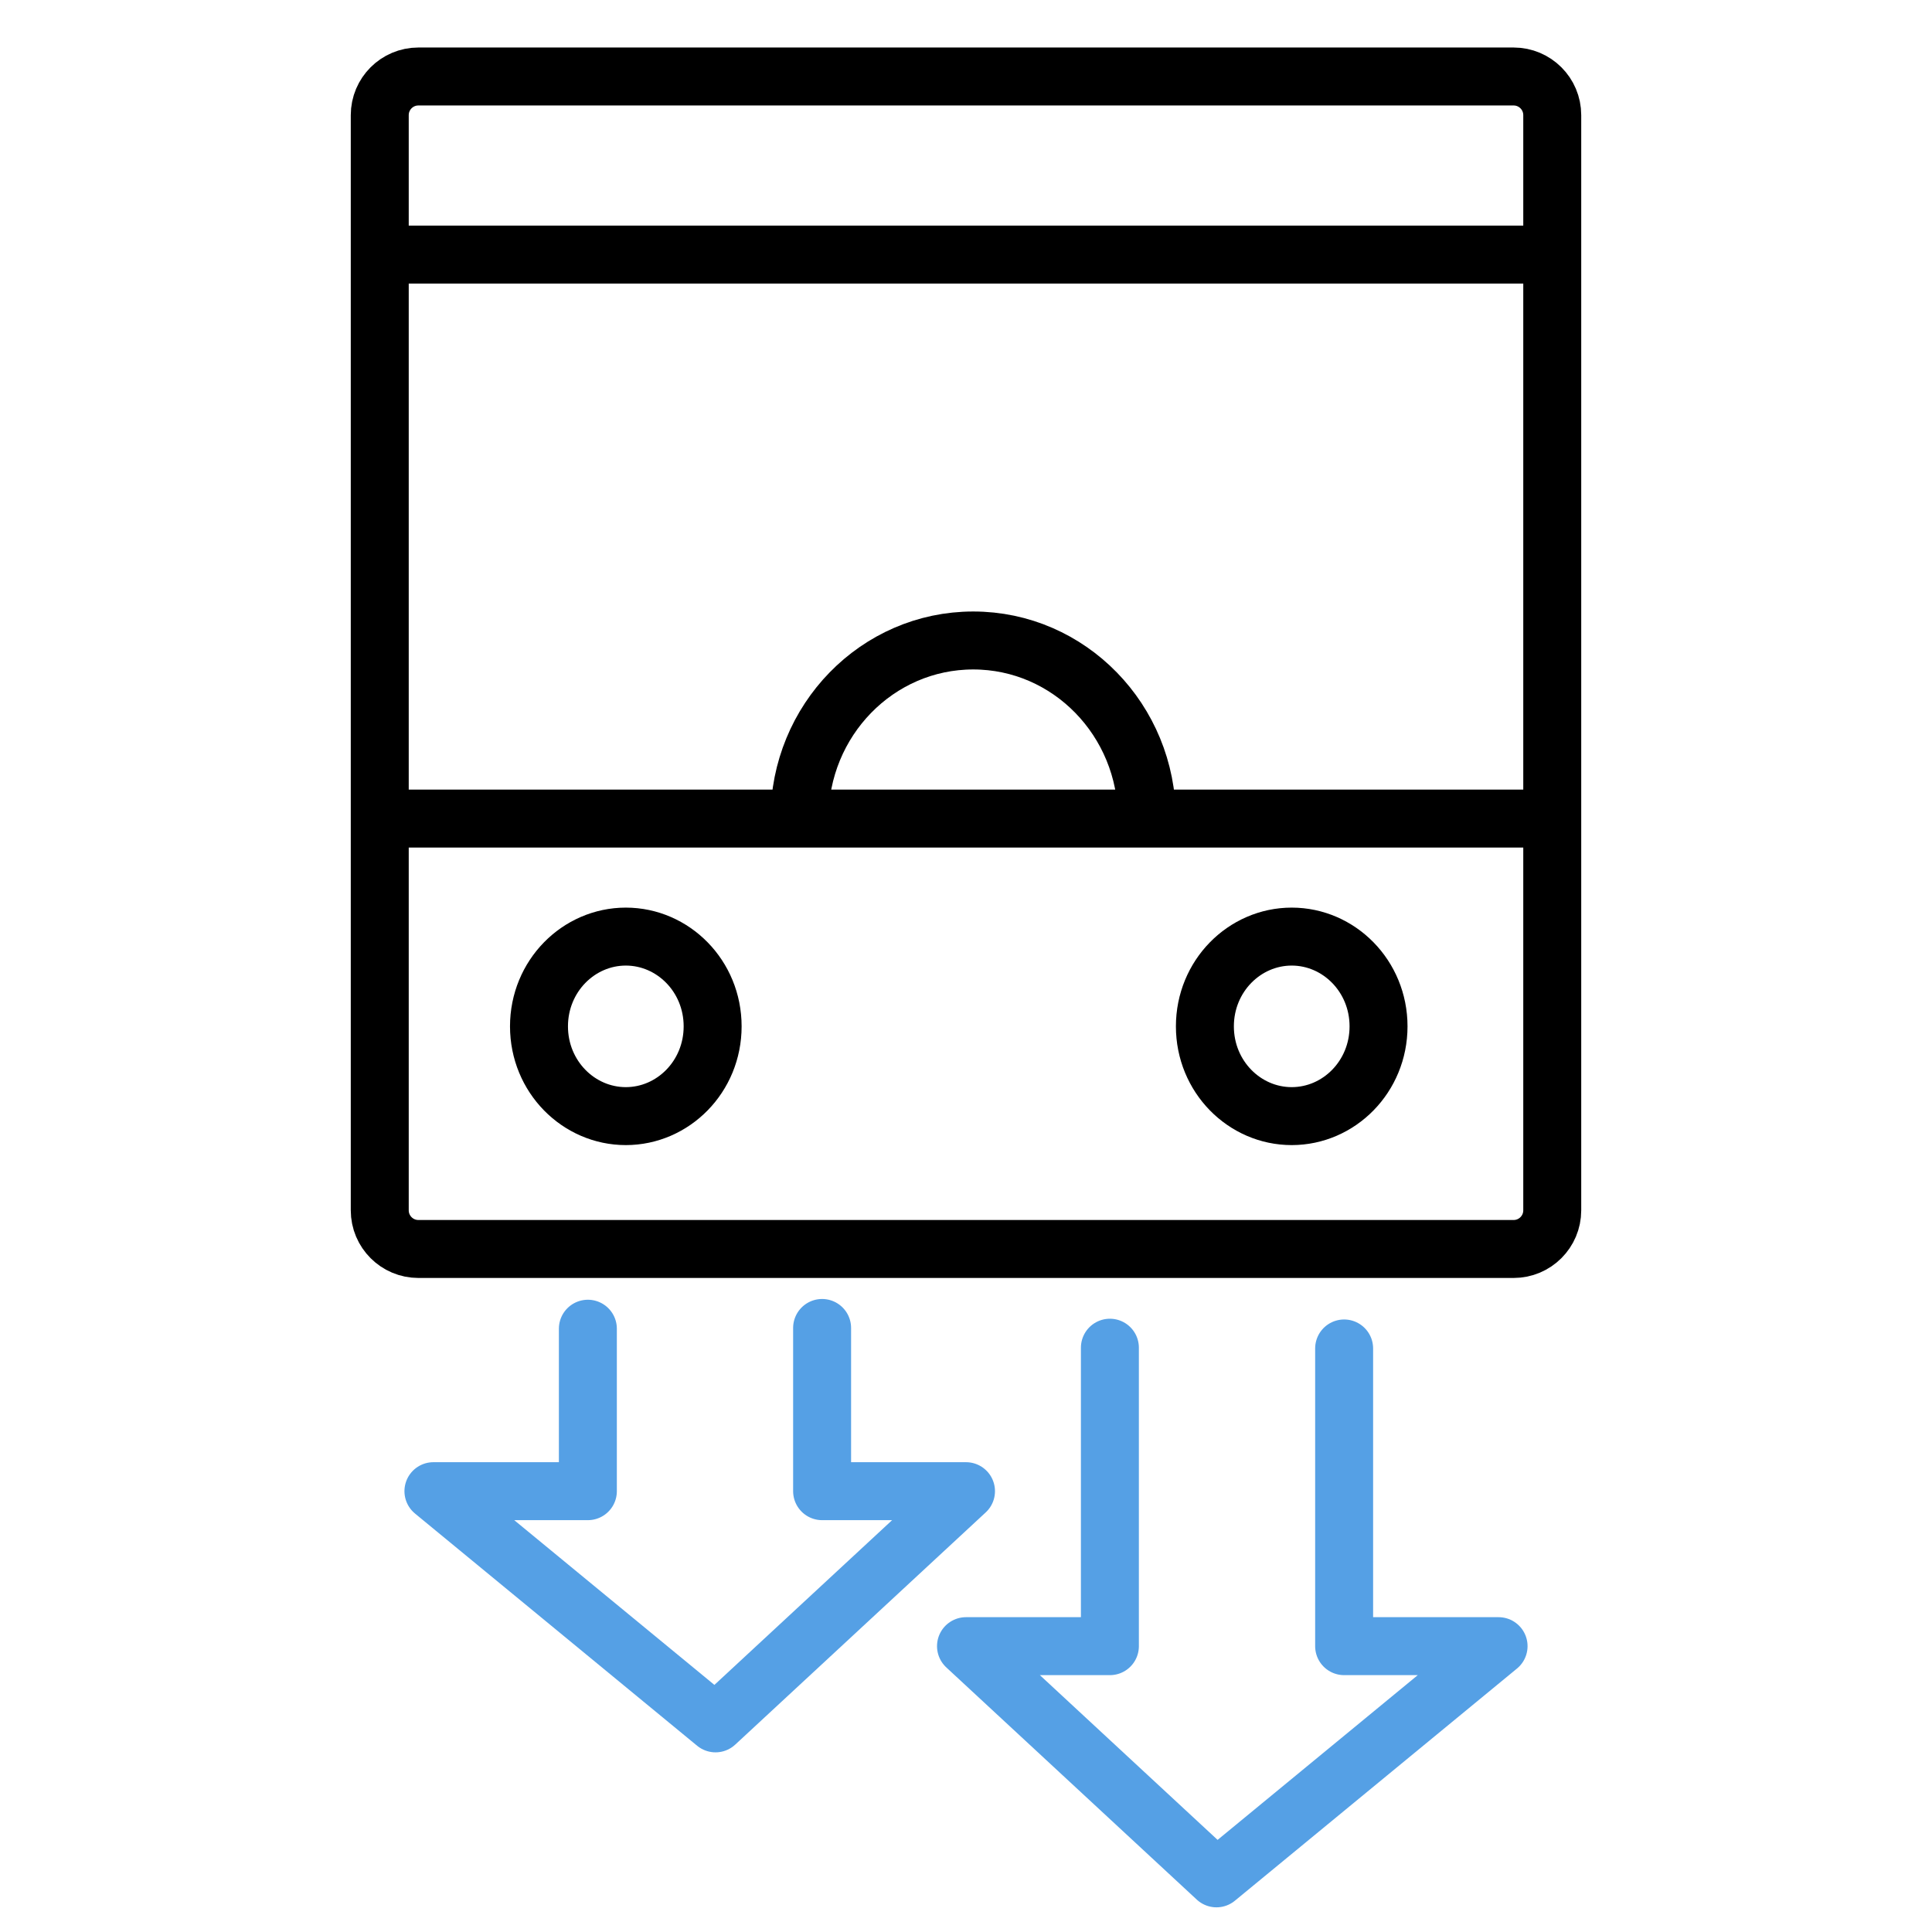
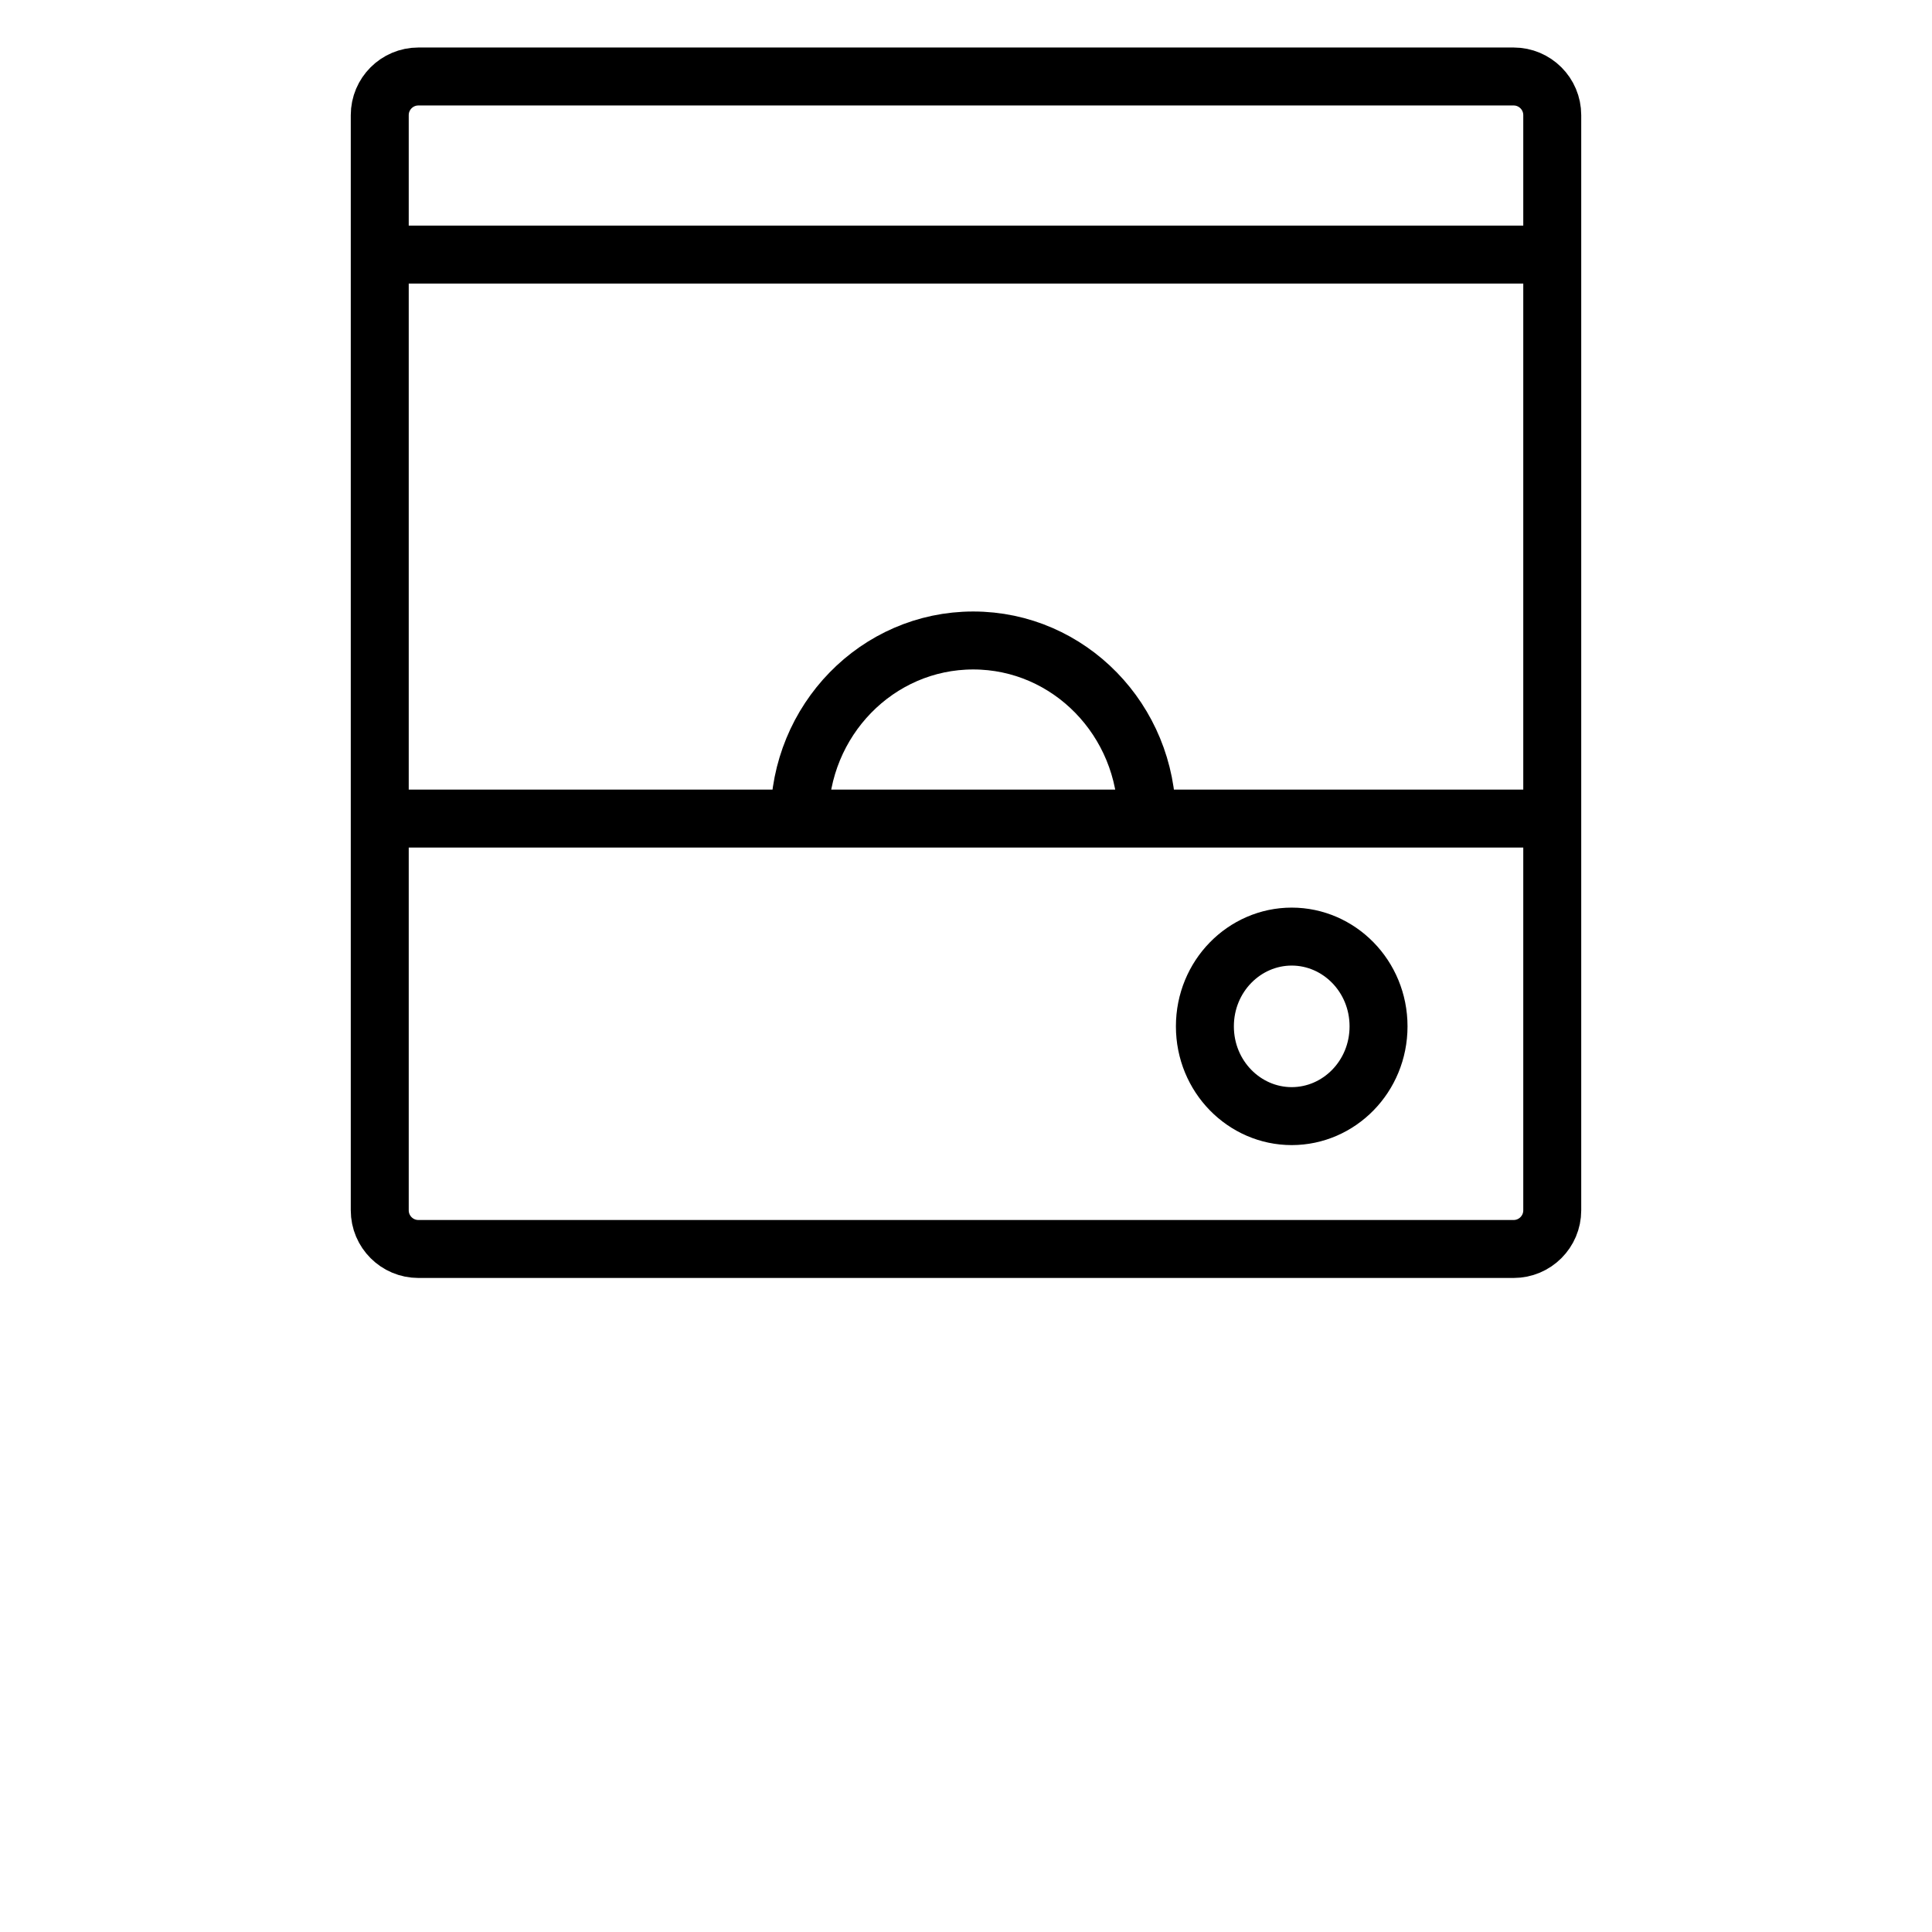
<svg xmlns="http://www.w3.org/2000/svg" width="100" height="100" viewBox="0 0 100 100" fill="none">
  <path d="M80.344 13.177V5.959C80.344 4.854 79.448 3.959 78.344 3.959H21.656C20.552 3.959 19.656 4.854 19.656 5.959V13.177M80.344 13.177H19.656M80.344 13.177V42.369M19.656 13.177V42.369M80.344 42.369V62.647C80.344 63.751 79.448 64.647 78.344 64.647H72.102H26.399H21.656C20.552 64.647 19.656 63.751 19.656 62.647V42.369M80.344 42.369H50H19.656" stroke="black" stroke-width="3" stroke-linecap="round" />
-   <path d="M32.393 48.478C34.839 48.479 36.886 50.523 36.886 53.124C36.886 55.725 34.839 57.769 32.393 57.77C29.946 57.77 27.898 55.725 27.898 53.124C27.898 50.523 29.946 48.478 32.393 48.478Z" stroke="black" stroke-width="3" />
  <path d="M66.859 48.478C69.306 48.479 71.353 50.523 71.353 53.124C71.353 55.725 69.306 57.769 66.859 57.77C64.413 57.77 62.365 55.725 62.365 53.124C62.365 50.523 64.413 48.478 66.859 48.478Z" stroke="black" stroke-width="3" />
  <path d="M59.364 42.369C59.364 37.278 55.339 33.151 50.374 33.151C45.408 33.151 41.383 37.278 41.383 42.369" stroke="black" stroke-width="3" />
-   <path d="M57.448 69.757V85.205H50L62.964 97.223L77.566 85.205H69.572V69.796" stroke="#55A0E5" stroke-width="3" stroke-linecap="round" stroke-linejoin="round" />
-   <path d="M42.552 68.735V77.183H50L37.036 89.201L22.434 77.183H30.428V68.774" stroke="#55A0E5" stroke-width="3" stroke-linecap="round" stroke-linejoin="round" />
</svg>